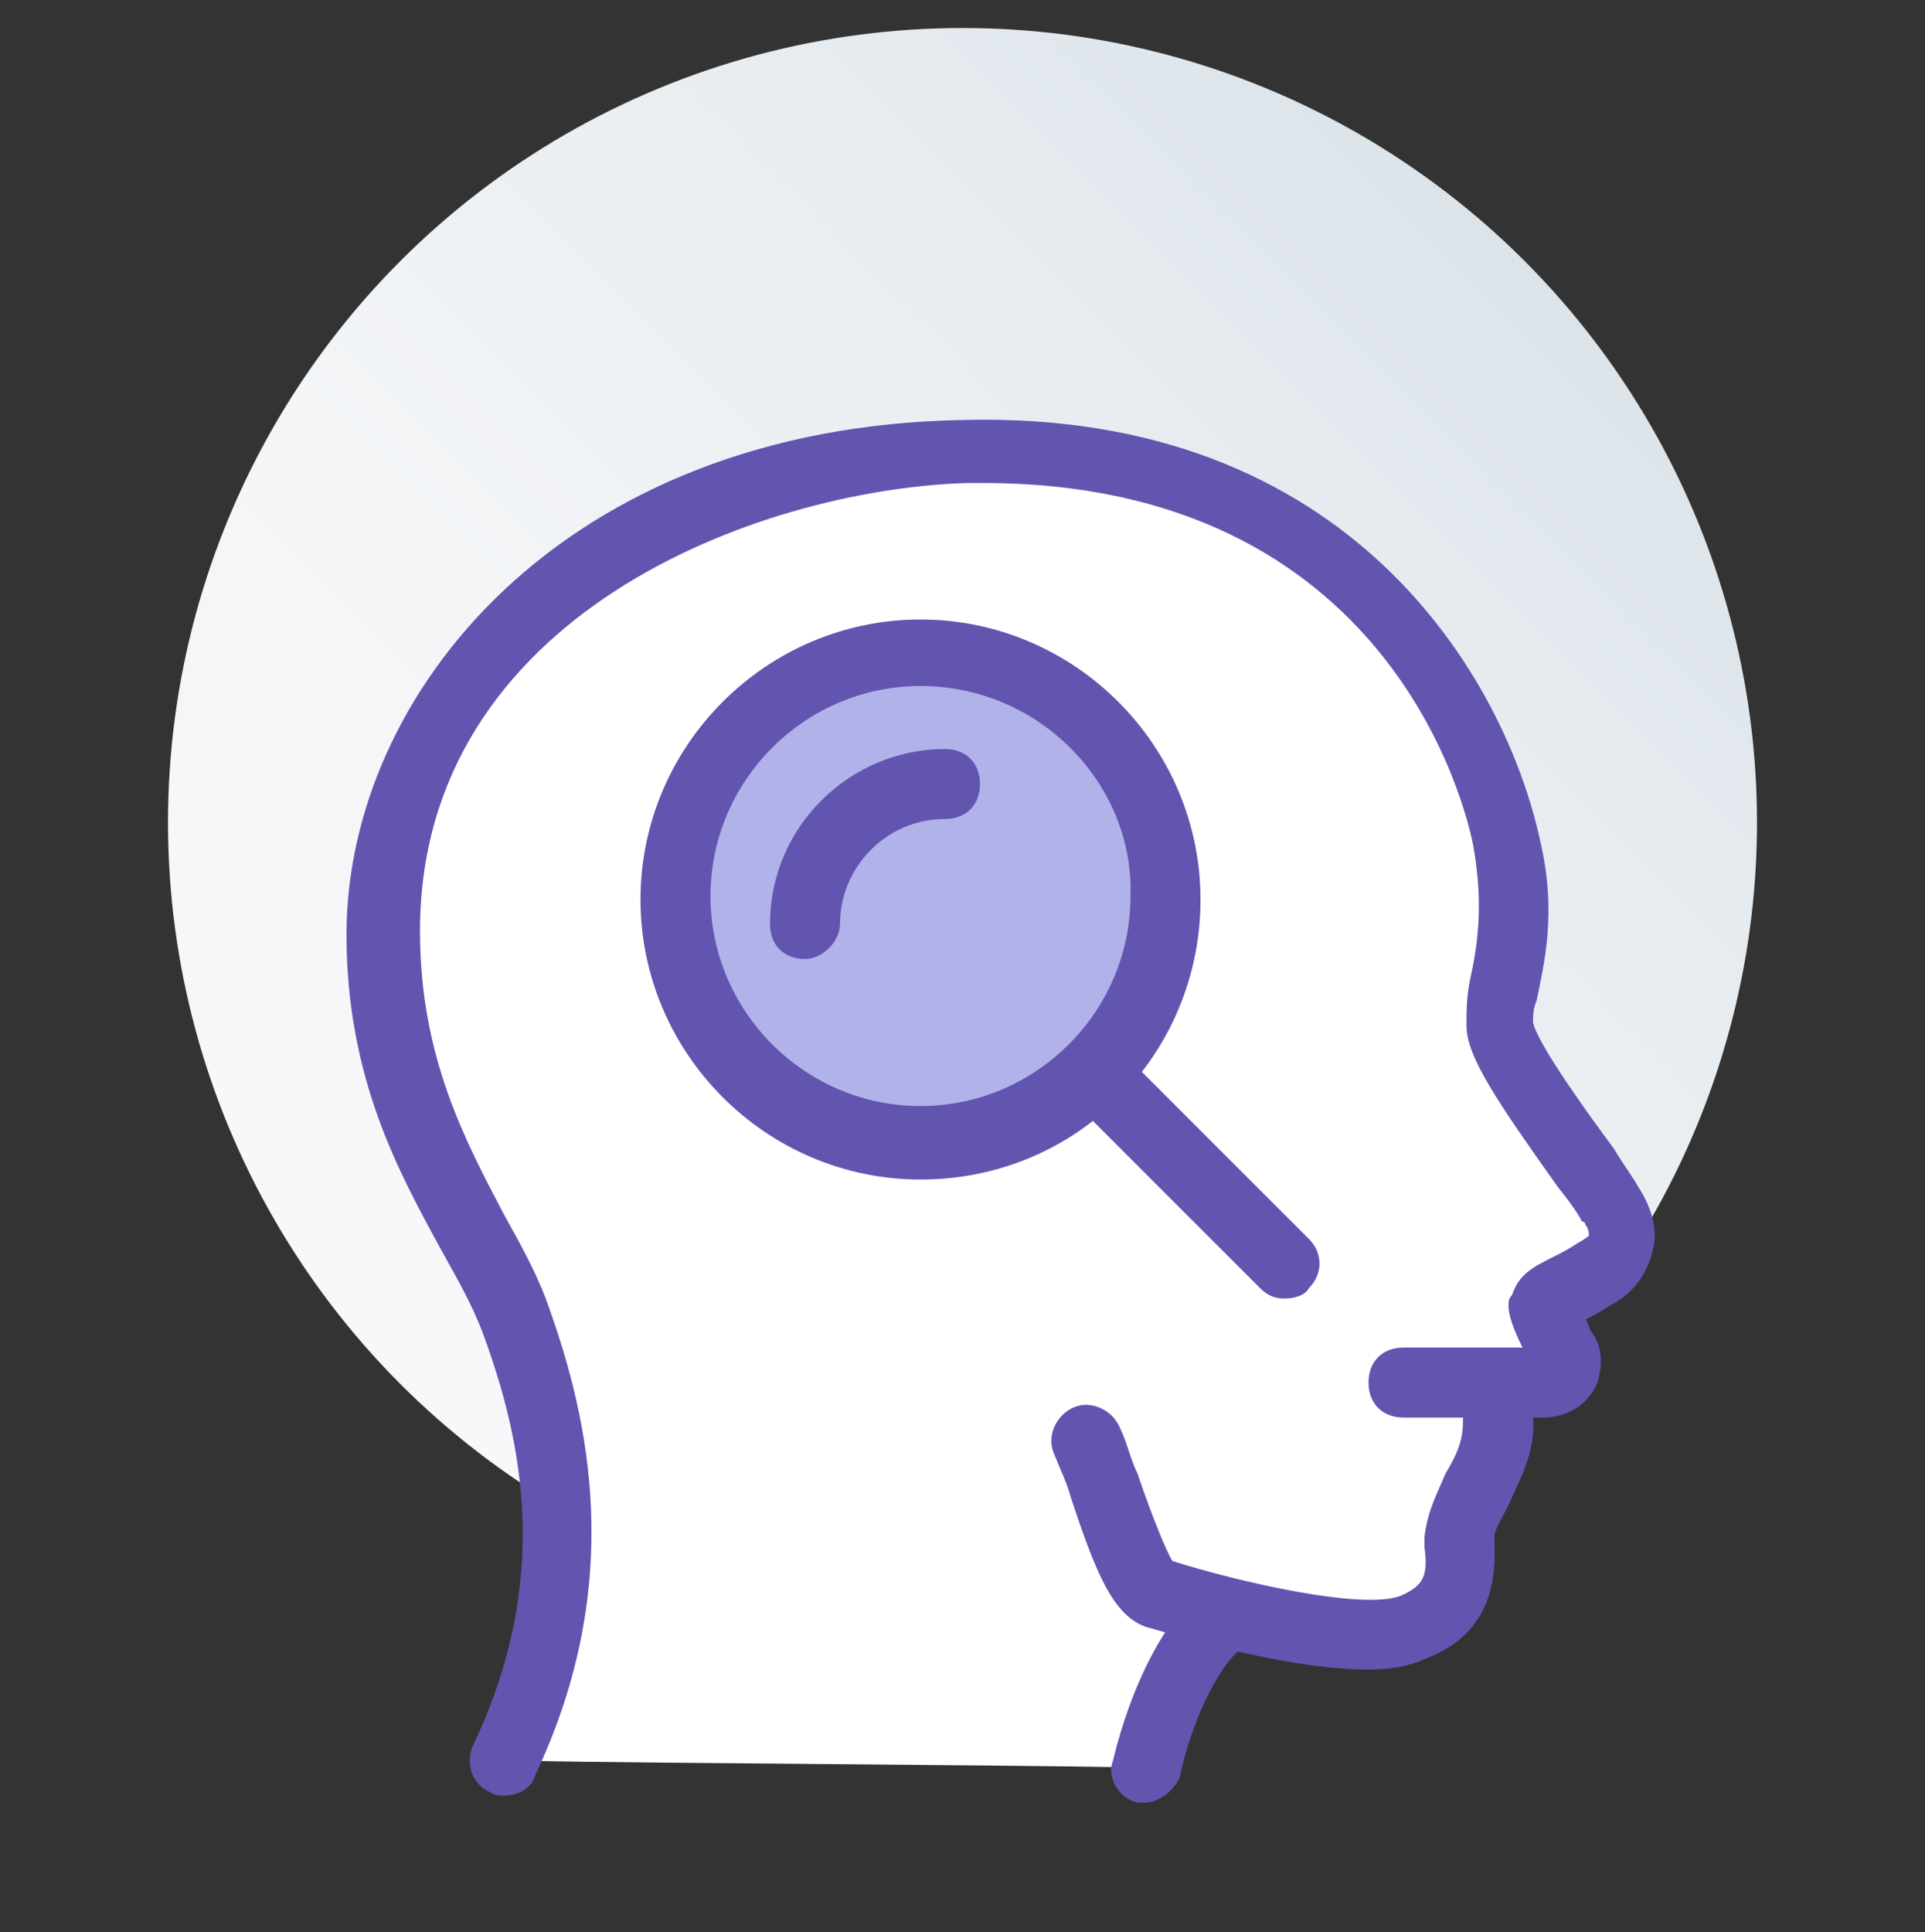
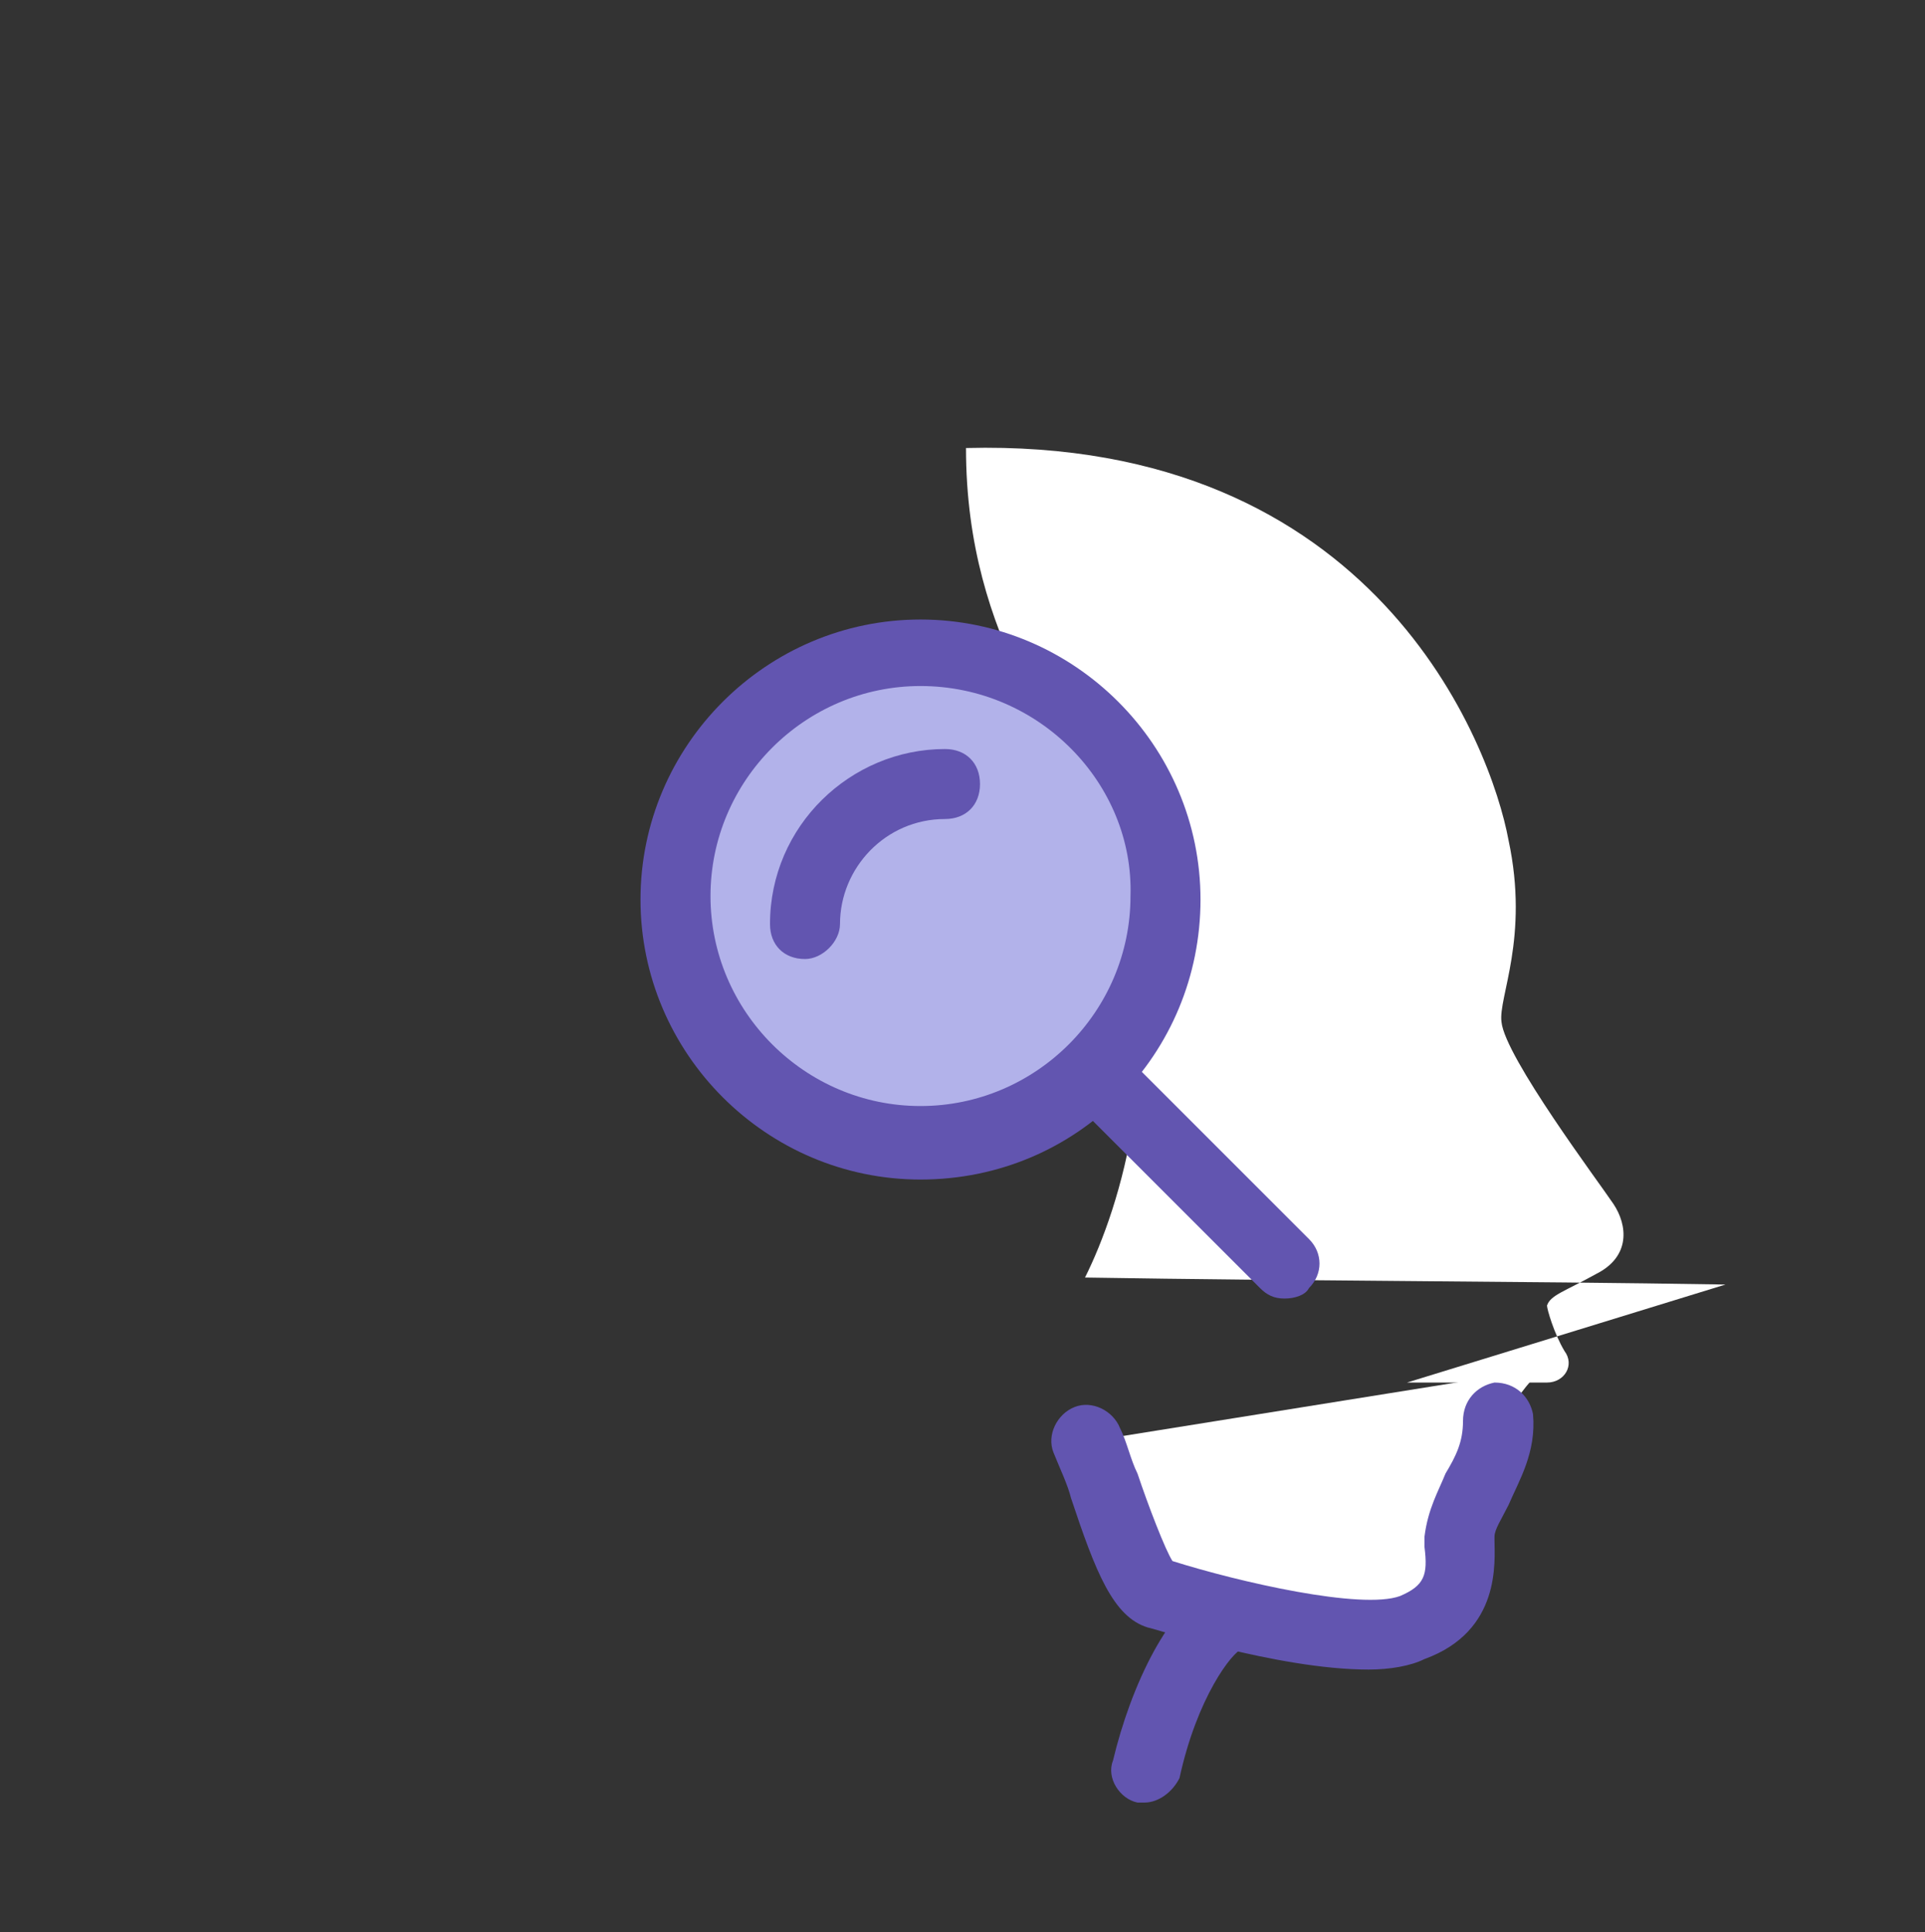
<svg xmlns="http://www.w3.org/2000/svg" version="1.1" id="Layer_1" x="0px" y="0px" viewBox="0 0 55 55.2" style="enable-background:new 0 0 55 55.2;" xml:space="preserve">
  <rect x="0" y="0" width="55" height="55.2" fill="#333333" stroke="none" />
  <style type="text/css">
	.st0{fill:url(#SVGID_1_);}
	.st1{fill:#FFFFFF;}
	.st2{fill:#6255B0;}
	.st3{fill:#B2B2EA;}
</style>
  <linearGradient id="SVGID_1_" gradientUnits="userSpaceOnUse" x1="11.449" y1="2083.551" x2="43.551" y2="2051.449" gradientTransform="matrix(1 0 0 1 0 -2044)">
    <stop offset="0" style="stop-color:#F7F8F9" />
    <stop offset="0.39" style="stop-color:#F3F5F7" />
    <stop offset="0.77" style="stop-color:#E7ECF0" />
    <stop offset="1" style="stop-color:#DCE4EA" />
  </linearGradient>
-   <circle class="st0" cx="27.5" cy="23.5" r="22.7" />
  <g>
    <g>
-       <path class="st1" d="M40.2,39.5h4c0.5,0,0.8-0.5,0.5-0.9c-0.3-0.5-0.5-1.2-0.5-1.3c0.1-0.3,0.5-0.4,1.4-0.9c1-0.5,0.9-1.4,0.5-2    s-3.1-4.2-3.2-5.2c-0.1-0.7,0.8-2.4,0.2-5.2c-0.5-2.7-3.8-11.5-15.5-11.2C16,13,11,20.9,11,26.6c0,5.6,2.9,8.4,3.8,11.1    c0.9,2.5,1.4,5,1,8c-0.3,2-0.9,3.6-1.4,4.6c6.1,0.1,12.2,0.1,18.3,0.2" />
+       <path class="st1" d="M40.2,39.5h4c0.5,0,0.8-0.5,0.5-0.9c-0.3-0.5-0.5-1.2-0.5-1.3c0.1-0.3,0.5-0.4,1.4-0.9c1-0.5,0.9-1.4,0.5-2    s-3.1-4.2-3.2-5.2c-0.1-0.7,0.8-2.4,0.2-5.2c-0.5-2.7-3.8-11.5-15.5-11.2c0,5.6,2.9,8.4,3.8,11.1    c0.9,2.5,1.4,5,1,8c-0.3,2-0.9,3.6-1.4,4.6c6.1,0.1,12.2,0.1,18.3,0.2" />
      <path class="st1" d="M32.7,50.5c0.5-2.2,1.5-4.1,2.4-4.4" />
      <path class="st1" d="M31,41.2c0.1,0.6,0.4,2.8,2.1,4.3c2.7,2.4,6.4,1.3,7.2,1c0.5-0.2,0.8-0.5,1-0.7c0.5-0.6,0.4-1.4,0.4-1.9    c0-0.8,0.2-1.9,1.1-3.3c0.5-0.5,0.8-1.1,1.3-1.5" />
    </g>
    <g>
-       <path class="st2" d="M14.4,51.3c-0.1,0-0.3,0-0.4-0.1c-0.5-0.2-0.7-0.8-0.5-1.3c2.3-4.8,1.4-8.8,0.3-11.8    c-0.3-0.8-0.7-1.5-1.2-2.4c-1.2-2.2-2.7-4.9-2.7-9c0-6.9,6.2-14.5,17.6-14.7C38.6,11.7,43,19.4,44,24c0.5,2.1,0.1,3.6-0.1,4.6    c-0.1,0.2-0.1,0.5-0.1,0.6c0.1,0.6,1.7,2.8,2.3,3.6c0.3,0.5,0.6,0.9,0.7,1.1c0.4,0.6,0.6,1.3,0.4,1.9c-0.1,0.4-0.4,1.1-1.2,1.5    c-0.3,0.2-0.5,0.3-0.7,0.4c0.1,0.1,0.1,0.3,0.2,0.4c0.3,0.4,0.3,1,0.1,1.5c-0.3,0.6-0.9,0.9-1.5,0.9h-4c-0.6,0-1-0.4-1-1    s0.4-1,1-1h3.4c-0.4-0.8-0.4-1.1-0.4-1.2c0-0.1,0-0.2,0.1-0.3c0.2-0.6,0.6-0.8,1.2-1.1c0.2-0.1,0.4-0.2,0.7-0.4    c0.2-0.1,0.3-0.2,0.3-0.2s0-0.2-0.1-0.3c0,0,0-0.1-0.1-0.1c-0.1-0.2-0.3-0.5-0.7-1c-1.7-2.4-2.6-3.7-2.6-4.6c0-0.4,0-0.8,0.1-1.3    c0.2-0.9,0.4-2.1,0.1-3.8c-0.2-1.1-2.4-10.4-14-10.4c-0.2,0-0.3,0-0.5,0C21.6,14,12,17.6,12,26.6c0,3.6,1.3,6,2.4,8.1    c0.5,0.9,1,1.8,1.3,2.7c1.1,3.1,2.2,7.8-0.4,13.3C15.2,51.1,14.8,51.3,14.4,51.3z" />
      <path class="st2" d="M32.7,51.5c-0.1,0-0.2,0-0.2,0c-0.5-0.1-0.9-0.7-0.7-1.2c0.5-2.1,1.6-4.5,3-5.1c0.5-0.2,1.1,0,1.3,0.6    c0.2,0.5,0,1.1-0.6,1.3c-0.3,0.1-1.3,1.4-1.8,3.7C33.5,51.2,33.1,51.5,32.7,51.5z" />
      <path class="st2" d="M39.1,47.7c-2.6,0-6.2-1.2-6.3-1.2c-1-0.3-1.5-1.6-2.2-3.7c-0.1-0.4-0.3-0.8-0.5-1.3s0.1-1.1,0.6-1.3    s1.1,0.1,1.3,0.6c0.2,0.4,0.3,0.9,0.5,1.3c0.3,0.9,0.8,2.2,1,2.5c1.9,0.6,5.4,1.4,6.5,1c0.7-0.3,0.8-0.6,0.7-1.4    c0-0.1,0-0.2,0-0.3c0.1-0.8,0.4-1.3,0.6-1.8c0.3-0.5,0.5-0.9,0.5-1.5s0.4-1,0.9-1.1c0.6,0,1,0.4,1.1,0.9c0.1,1.1-0.4,1.9-0.7,2.6    c-0.2,0.4-0.4,0.7-0.4,0.9V44c0,0.6,0.2,2.6-2,3.4C40.3,47.6,39.7,47.7,39.1,47.7z M33.4,44.6L33.4,44.6L33.4,44.6z" />
    </g>
  </g>
  <circle class="st3" cx="26" cy="25.6" r="6.8" />
  <path class="st2" d="M26.3,33.7c-4.4,0-8-3.6-8-8s3.6-8,8-8s8,3.6,8,8S30.8,33.7,26.3,33.7z M26.3,19.6c-3.3,0-6,2.7-6,6s2.7,6,6,6  s6-2.7,6-6C32.4,22.4,29.7,19.6,26.3,19.6z" />
  <path class="st2" d="M36.7,37.1c-0.3,0-0.5-0.1-0.7-0.3l-5.4-5.4c-0.4-0.4-0.4-1,0-1.4s1-0.4,1.4,0l5.4,5.4c0.4,0.4,0.4,1,0,1.4  C37.3,37,37,37.1,36.7,37.1z" />
  <path class="st2" d="M23,27.4c-0.6,0-1-0.4-1-1c0-2.8,2.3-5,5-5c0.6,0,1,0.4,1,1s-0.4,1-1,1c-1.7,0-3,1.4-3,3  C24,26.9,23.5,27.4,23,27.4z" />
</svg>